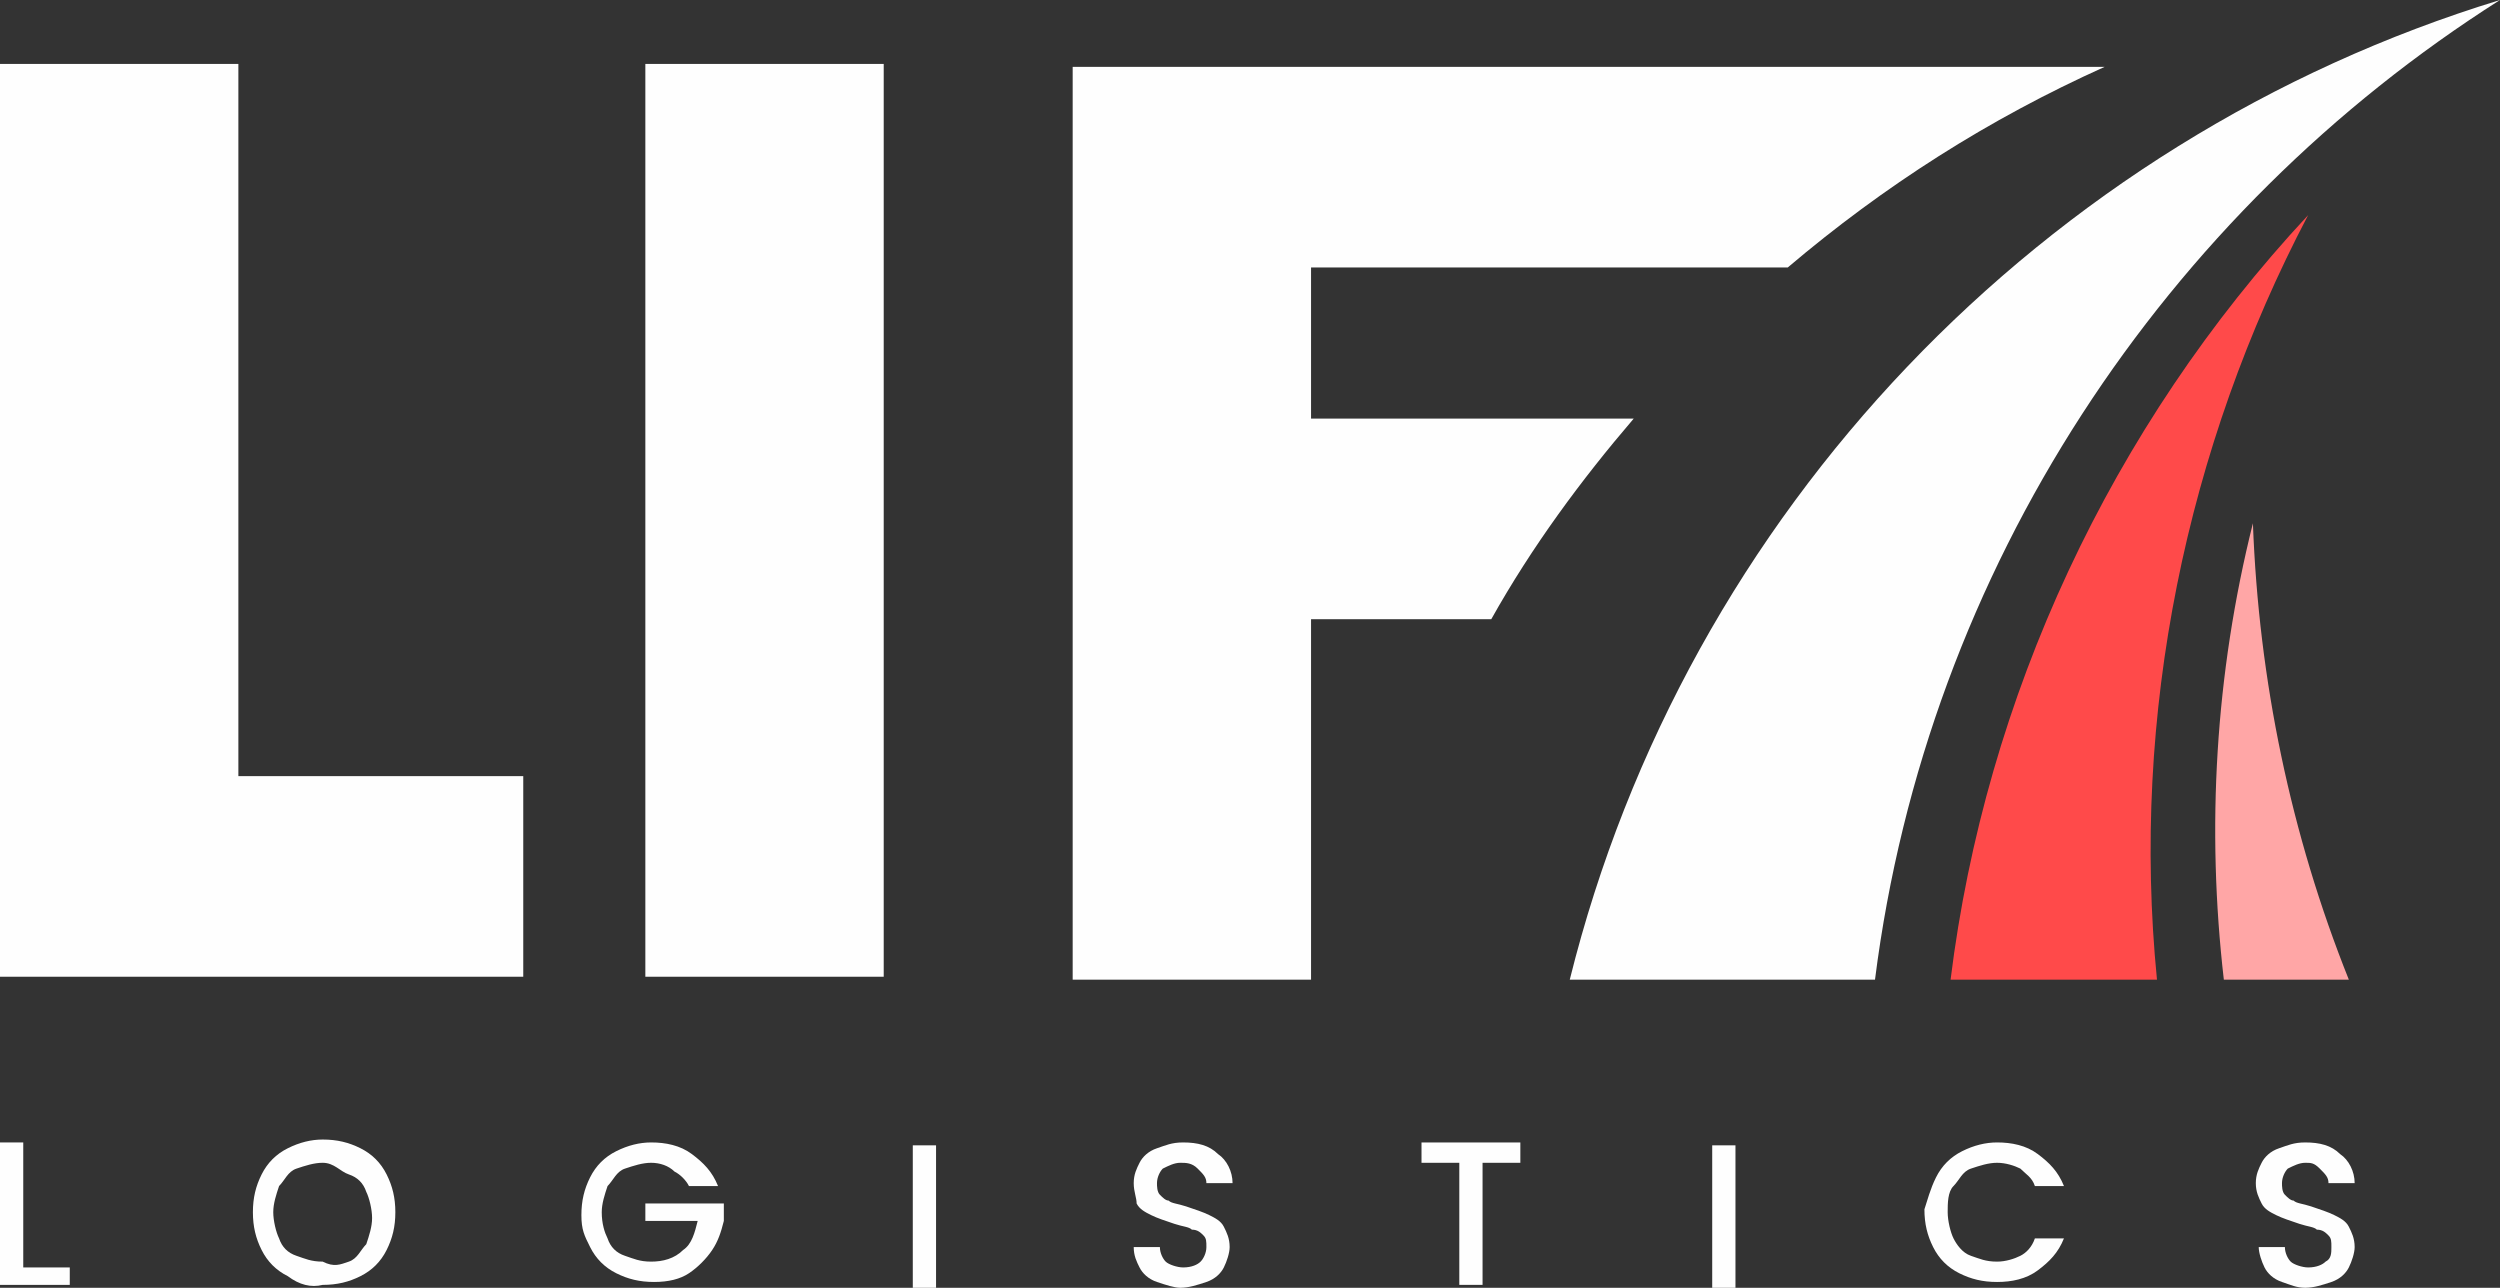
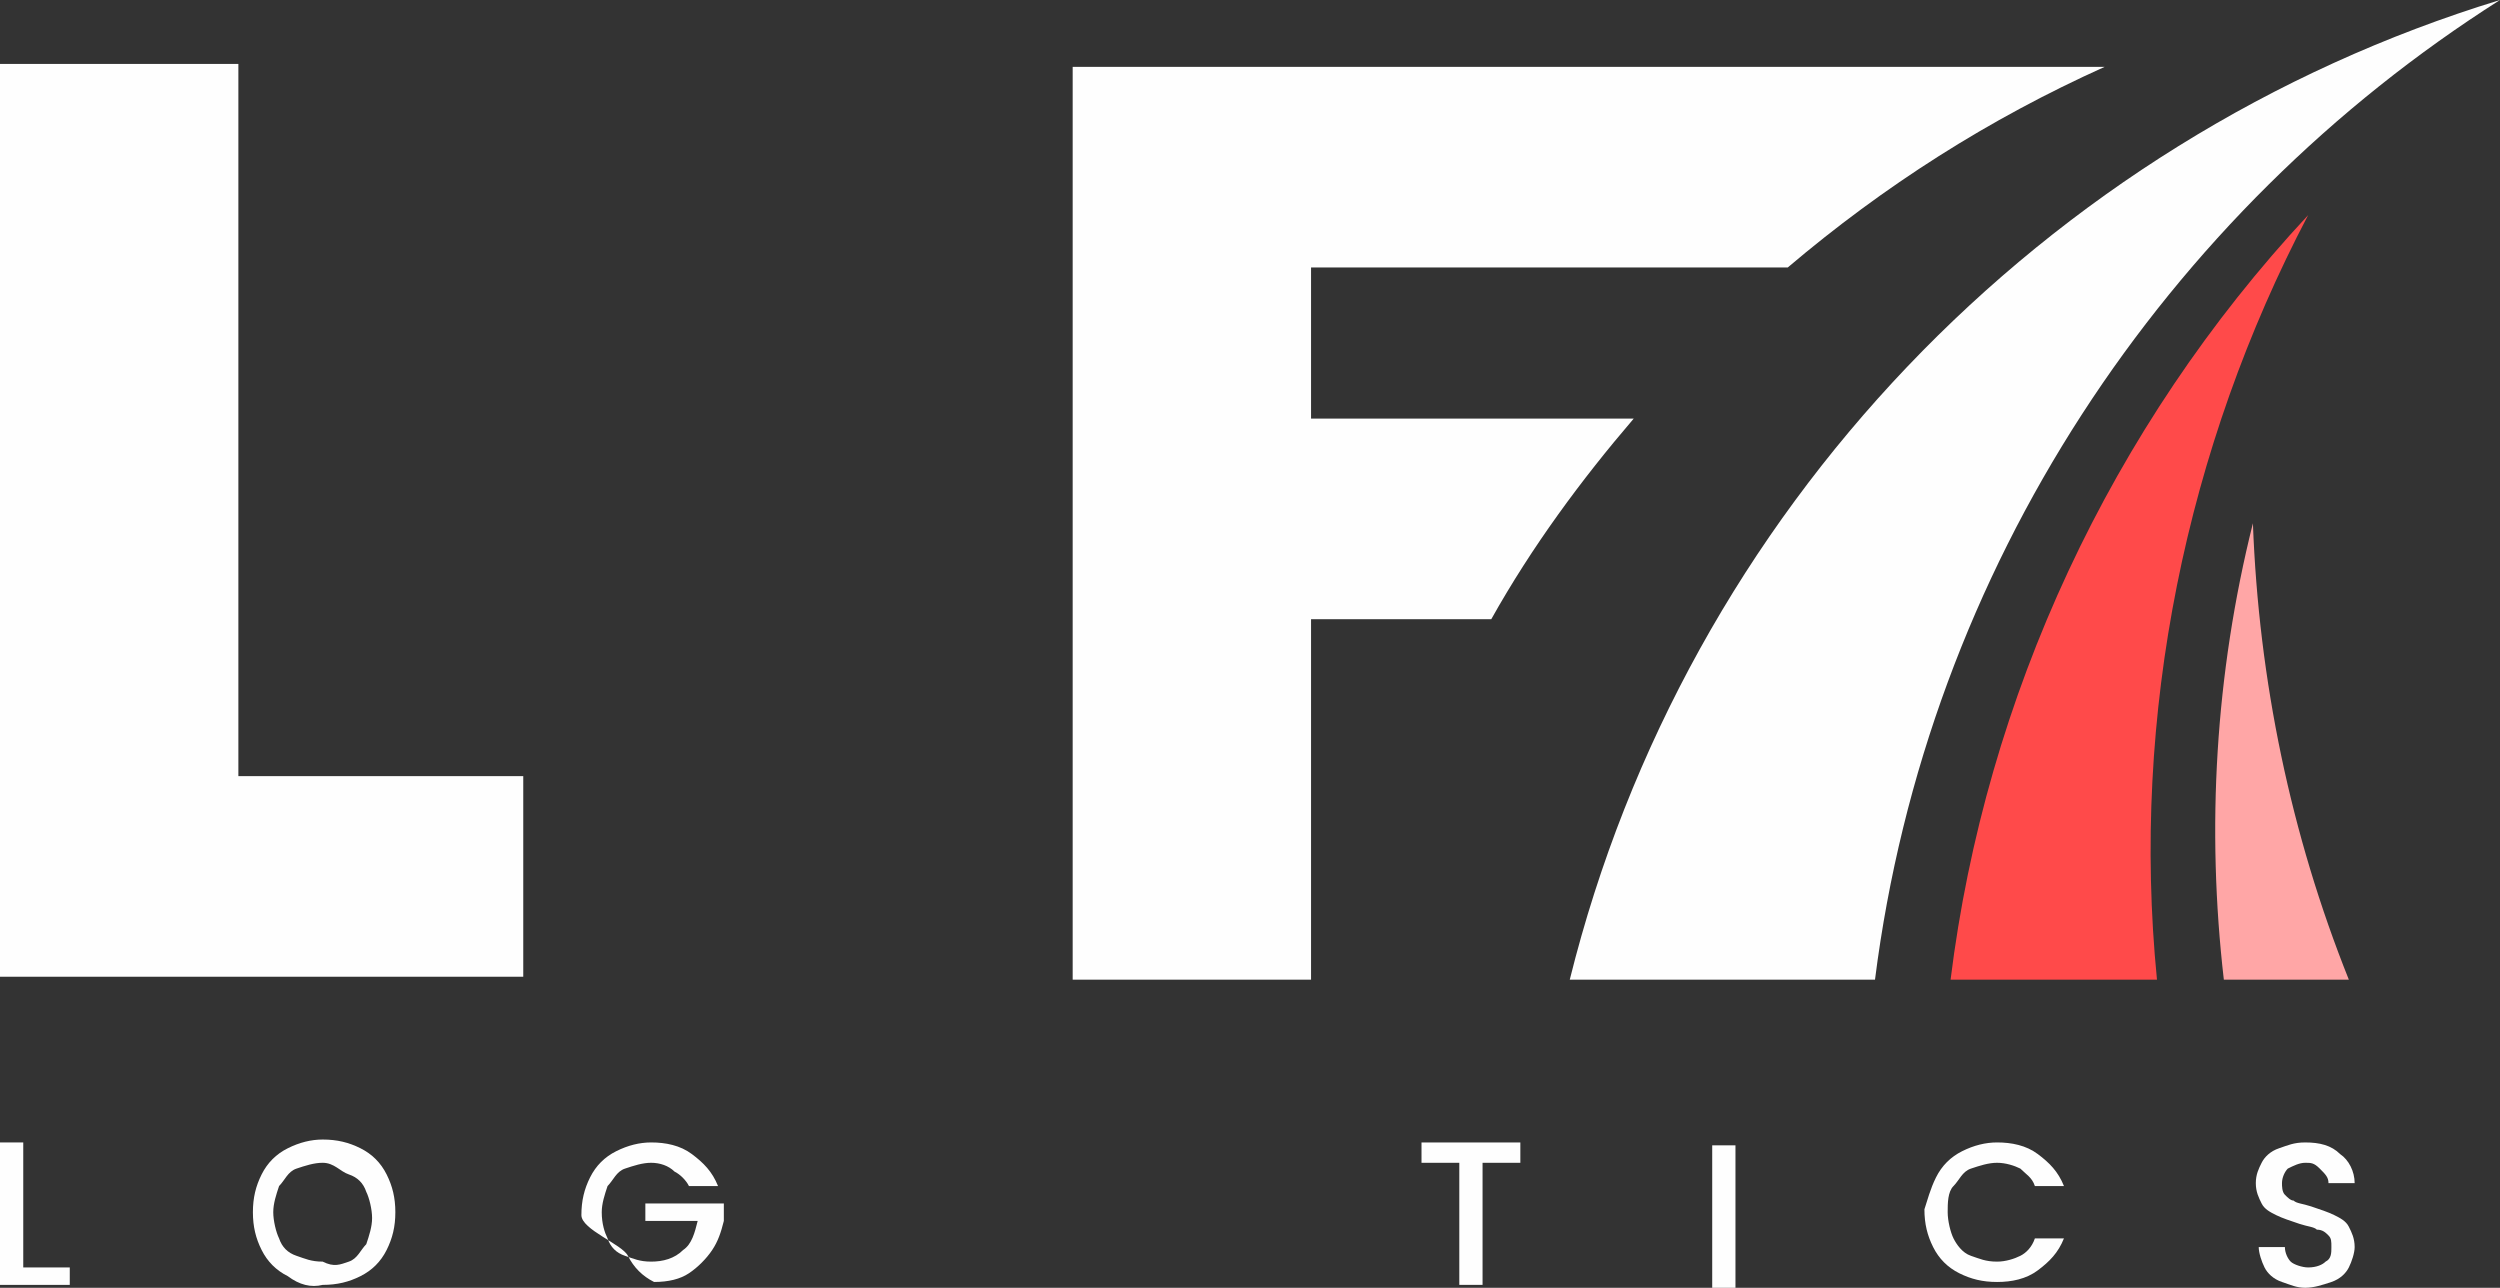
<svg xmlns="http://www.w3.org/2000/svg" id="Ebene_1" x="0px" y="0px" viewBox="0 0 86 44.3" style="enable-background:new 0 0 86 44.3;" xml:space="preserve">
  <rect x="0" y="0" width="86" height="44.3" fill="#333333" stroke="none" />
  <style type="text/css">	.st0{fill:#FEFEFE;}	.st1{fill:#FF4A4A;}	.st2{fill:#FFA6A6;}	.st3{fill:none;}</style>
  <g>
    <g>
      <g>
        <path class="st0" d="M8.2,26.8V2.2H0v31.4h18v-6.9H8.2z" />
-         <path class="st0" d="M22.2,2.2v31.4h8.2V2.2H22.2z" />
        <path class="st0" d="M61.5,9.2c3.3-2.8,6.9-5.1,10.9-6.9H36.9v31.4h8.2V21.3h6.2c1.4-2.5,3.1-4.8,4.9-6.9H45.1V9.2H61.5z" />
      </g>
      <path class="st0" d="M64.5,33.7H54C58,17.6,70.3,4.8,86,0C74.5,7.3,66.3,19.5,64.5,33.7z" />
      <path class="st1" d="M74.2,33.7h-7.1c1.2-9.7,5.5-19,12.3-26.3C75.2,15.4,73.3,24.6,74.2,33.7z" />
      <path class="st2" d="M80.8,33.7h-4.3c-0.6-5.2-0.3-10.5,1-15.7C77.7,23.4,78.8,28.7,80.8,33.7z" />
    </g>
    <g>
      <path class="st0" d="M0.8,43.6h1.6v0.6H0v-4.9h0.8V43.6z" />
      <path class="st0" d="M9.9,43.9c-0.4-0.2-0.7-0.5-0.9-0.9c-0.2-0.4-0.3-0.8-0.3-1.3c0-0.5,0.1-0.9,0.3-1.3s0.5-0.7,0.9-0.9   c0.4-0.2,0.8-0.3,1.2-0.3c0.5,0,0.9,0.1,1.3,0.3c0.4,0.2,0.7,0.5,0.9,0.9s0.3,0.8,0.3,1.3c0,0.5-0.1,0.9-0.3,1.3   c-0.2,0.4-0.5,0.7-0.9,0.9c-0.4,0.2-0.8,0.3-1.3,0.3C10.7,44.3,10.3,44.2,9.9,43.9z M12,43.4c0.3-0.1,0.4-0.4,0.6-0.6   c0.1-0.3,0.2-0.6,0.2-0.9s-0.1-0.7-0.2-0.9c-0.1-0.3-0.3-0.5-0.6-0.6S11.5,40,11.1,40c-0.3,0-0.6,0.1-0.9,0.2s-0.4,0.4-0.6,0.6   c-0.1,0.3-0.2,0.6-0.2,0.9s0.1,0.7,0.2,0.9c0.1,0.3,0.3,0.5,0.6,0.6c0.3,0.1,0.5,0.2,0.9,0.2C11.5,43.6,11.7,43.5,12,43.4z" />
-       <path class="st0" d="M23.7,40.8c-0.1-0.2-0.3-0.4-0.5-0.5C23,40.1,22.7,40,22.4,40c-0.3,0-0.6,0.1-0.9,0.2   c-0.3,0.1-0.4,0.4-0.6,0.6c-0.1,0.3-0.2,0.6-0.2,0.9c0,0.4,0.1,0.7,0.2,0.9c0.1,0.3,0.3,0.5,0.6,0.6c0.3,0.1,0.5,0.2,0.9,0.2   c0.4,0,0.8-0.1,1.1-0.4c0.3-0.2,0.4-0.6,0.5-1h-1.8v-0.6h2.7v0.6c-0.1,0.4-0.2,0.7-0.4,1s-0.5,0.6-0.8,0.8   c-0.3,0.2-0.7,0.3-1.2,0.3c-0.5,0-0.9-0.1-1.3-0.3c-0.4-0.2-0.7-0.5-0.9-0.9S20,42.3,20,41.8c0-0.5,0.1-0.9,0.3-1.3   s0.5-0.7,0.9-0.9c0.4-0.2,0.8-0.3,1.2-0.3c0.5,0,1,0.1,1.4,0.4c0.4,0.3,0.7,0.6,0.9,1.1H23.7z" />
-       <path class="st0" d="M32.2,39.4v4.9h-0.8v-4.9H32.2z" />
-       <path class="st0" d="M39.8,44.1c-0.3-0.1-0.5-0.3-0.6-0.5S39,43.2,39,42.9h0.9c0,0.2,0.1,0.4,0.2,0.5c0.1,0.1,0.4,0.2,0.6,0.2   c0.3,0,0.5-0.1,0.6-0.2s0.2-0.3,0.2-0.5c0-0.2,0-0.3-0.1-0.4c-0.1-0.1-0.2-0.2-0.4-0.2c-0.1-0.1-0.3-0.1-0.6-0.2   c-0.3-0.1-0.6-0.2-0.8-0.3c-0.2-0.1-0.4-0.2-0.5-0.4C39.1,41.2,39,41,39,40.7c0-0.3,0.1-0.5,0.2-0.7c0.1-0.2,0.3-0.4,0.6-0.5   c0.3-0.1,0.5-0.2,0.9-0.2c0.5,0,0.9,0.1,1.2,0.4c0.3,0.2,0.5,0.6,0.5,1h-0.9c0-0.2-0.1-0.3-0.3-0.5C41,40,40.8,40,40.6,40   c-0.2,0-0.4,0.1-0.6,0.2c-0.1,0.1-0.2,0.3-0.2,0.5c0,0.1,0,0.3,0.1,0.4c0.1,0.1,0.2,0.2,0.3,0.2c0.1,0.1,0.3,0.1,0.6,0.2   c0.3,0.1,0.6,0.2,0.8,0.3c0.2,0.1,0.4,0.2,0.5,0.4c0.1,0.2,0.2,0.4,0.2,0.7c0,0.2-0.1,0.5-0.2,0.7c-0.1,0.2-0.3,0.4-0.6,0.5   s-0.6,0.2-0.9,0.2C40.4,44.3,40.1,44.2,39.8,44.1z" />
+       <path class="st0" d="M23.7,40.8c-0.1-0.2-0.3-0.4-0.5-0.5C23,40.1,22.7,40,22.4,40c-0.3,0-0.6,0.1-0.9,0.2   c-0.3,0.1-0.4,0.4-0.6,0.6c-0.1,0.3-0.2,0.6-0.2,0.9c0,0.4,0.1,0.7,0.2,0.9c0.1,0.3,0.3,0.5,0.6,0.6c0.3,0.1,0.5,0.2,0.9,0.2   c0.4,0,0.8-0.1,1.1-0.4c0.3-0.2,0.4-0.6,0.5-1h-1.8v-0.6h2.7v0.6c-0.1,0.4-0.2,0.7-0.4,1s-0.5,0.6-0.8,0.8   c-0.3,0.2-0.7,0.3-1.2,0.3c-0.4-0.2-0.7-0.5-0.9-0.9S20,42.3,20,41.8c0-0.5,0.1-0.9,0.3-1.3   s0.5-0.7,0.9-0.9c0.4-0.2,0.8-0.3,1.2-0.3c0.5,0,1,0.1,1.4,0.4c0.4,0.3,0.7,0.6,0.9,1.1H23.7z" />
      <path class="st0" d="M52.3,39.4V40H51v4.2h-0.8V40h-1.3v-0.7H52.3z" />
      <path class="st0" d="M59.7,39.4v4.9h-0.8v-4.9H59.7z" />
      <path class="st0" d="M66.6,40.5c0.2-0.4,0.5-0.7,0.9-0.9c0.4-0.2,0.8-0.3,1.2-0.3c0.5,0,1,0.1,1.4,0.4c0.4,0.3,0.7,0.6,0.9,1.1h-1   c-0.1-0.3-0.3-0.4-0.5-0.6c-0.2-0.1-0.5-0.2-0.8-0.2c-0.3,0-0.6,0.1-0.9,0.2s-0.4,0.4-0.6,0.6s-0.2,0.6-0.2,0.9s0.1,0.7,0.2,0.9   s0.3,0.5,0.6,0.6c0.3,0.1,0.5,0.2,0.9,0.2c0.3,0,0.6-0.1,0.8-0.2c0.2-0.1,0.4-0.3,0.5-0.6h1c-0.2,0.5-0.5,0.8-0.9,1.1   c-0.4,0.3-0.9,0.4-1.4,0.4c-0.5,0-0.9-0.1-1.3-0.3c-0.4-0.2-0.7-0.5-0.9-0.9s-0.3-0.8-0.3-1.3C66.3,41.3,66.4,40.9,66.6,40.5z" />
      <path class="st0" d="M78.5,44.1c-0.3-0.1-0.5-0.3-0.6-0.5s-0.2-0.5-0.2-0.7h0.9c0,0.2,0.1,0.4,0.2,0.5c0.1,0.1,0.4,0.2,0.6,0.2   c0.3,0,0.5-0.1,0.6-0.2c0.2-0.1,0.2-0.3,0.2-0.5c0-0.2,0-0.3-0.1-0.4c-0.1-0.1-0.2-0.2-0.4-0.2c-0.1-0.1-0.3-0.1-0.6-0.2   c-0.3-0.1-0.6-0.2-0.8-0.3c-0.2-0.1-0.4-0.2-0.5-0.4c-0.1-0.2-0.2-0.4-0.2-0.7c0-0.3,0.1-0.5,0.2-0.7c0.1-0.2,0.3-0.4,0.6-0.5   c0.3-0.1,0.5-0.2,0.9-0.2c0.5,0,0.9,0.1,1.2,0.4c0.3,0.2,0.5,0.6,0.5,1h-0.9c0-0.2-0.1-0.3-0.3-0.5S79.5,40,79.3,40   c-0.2,0-0.4,0.1-0.6,0.2c-0.1,0.1-0.2,0.3-0.2,0.5c0,0.1,0,0.3,0.1,0.4c0.1,0.1,0.2,0.2,0.3,0.2c0.1,0.1,0.3,0.1,0.6,0.2   c0.3,0.1,0.6,0.2,0.8,0.3c0.2,0.1,0.4,0.2,0.5,0.4s0.2,0.4,0.2,0.7c0,0.2-0.1,0.5-0.2,0.7c-0.1,0.2-0.3,0.4-0.6,0.5   c-0.3,0.1-0.6,0.2-0.9,0.2C79,44.3,78.8,44.2,78.5,44.1z" />
    </g>
  </g>
-   <line class="st3" x1="61.5" y1="9.2" x2="45.1" y2="9.2" />
</svg>